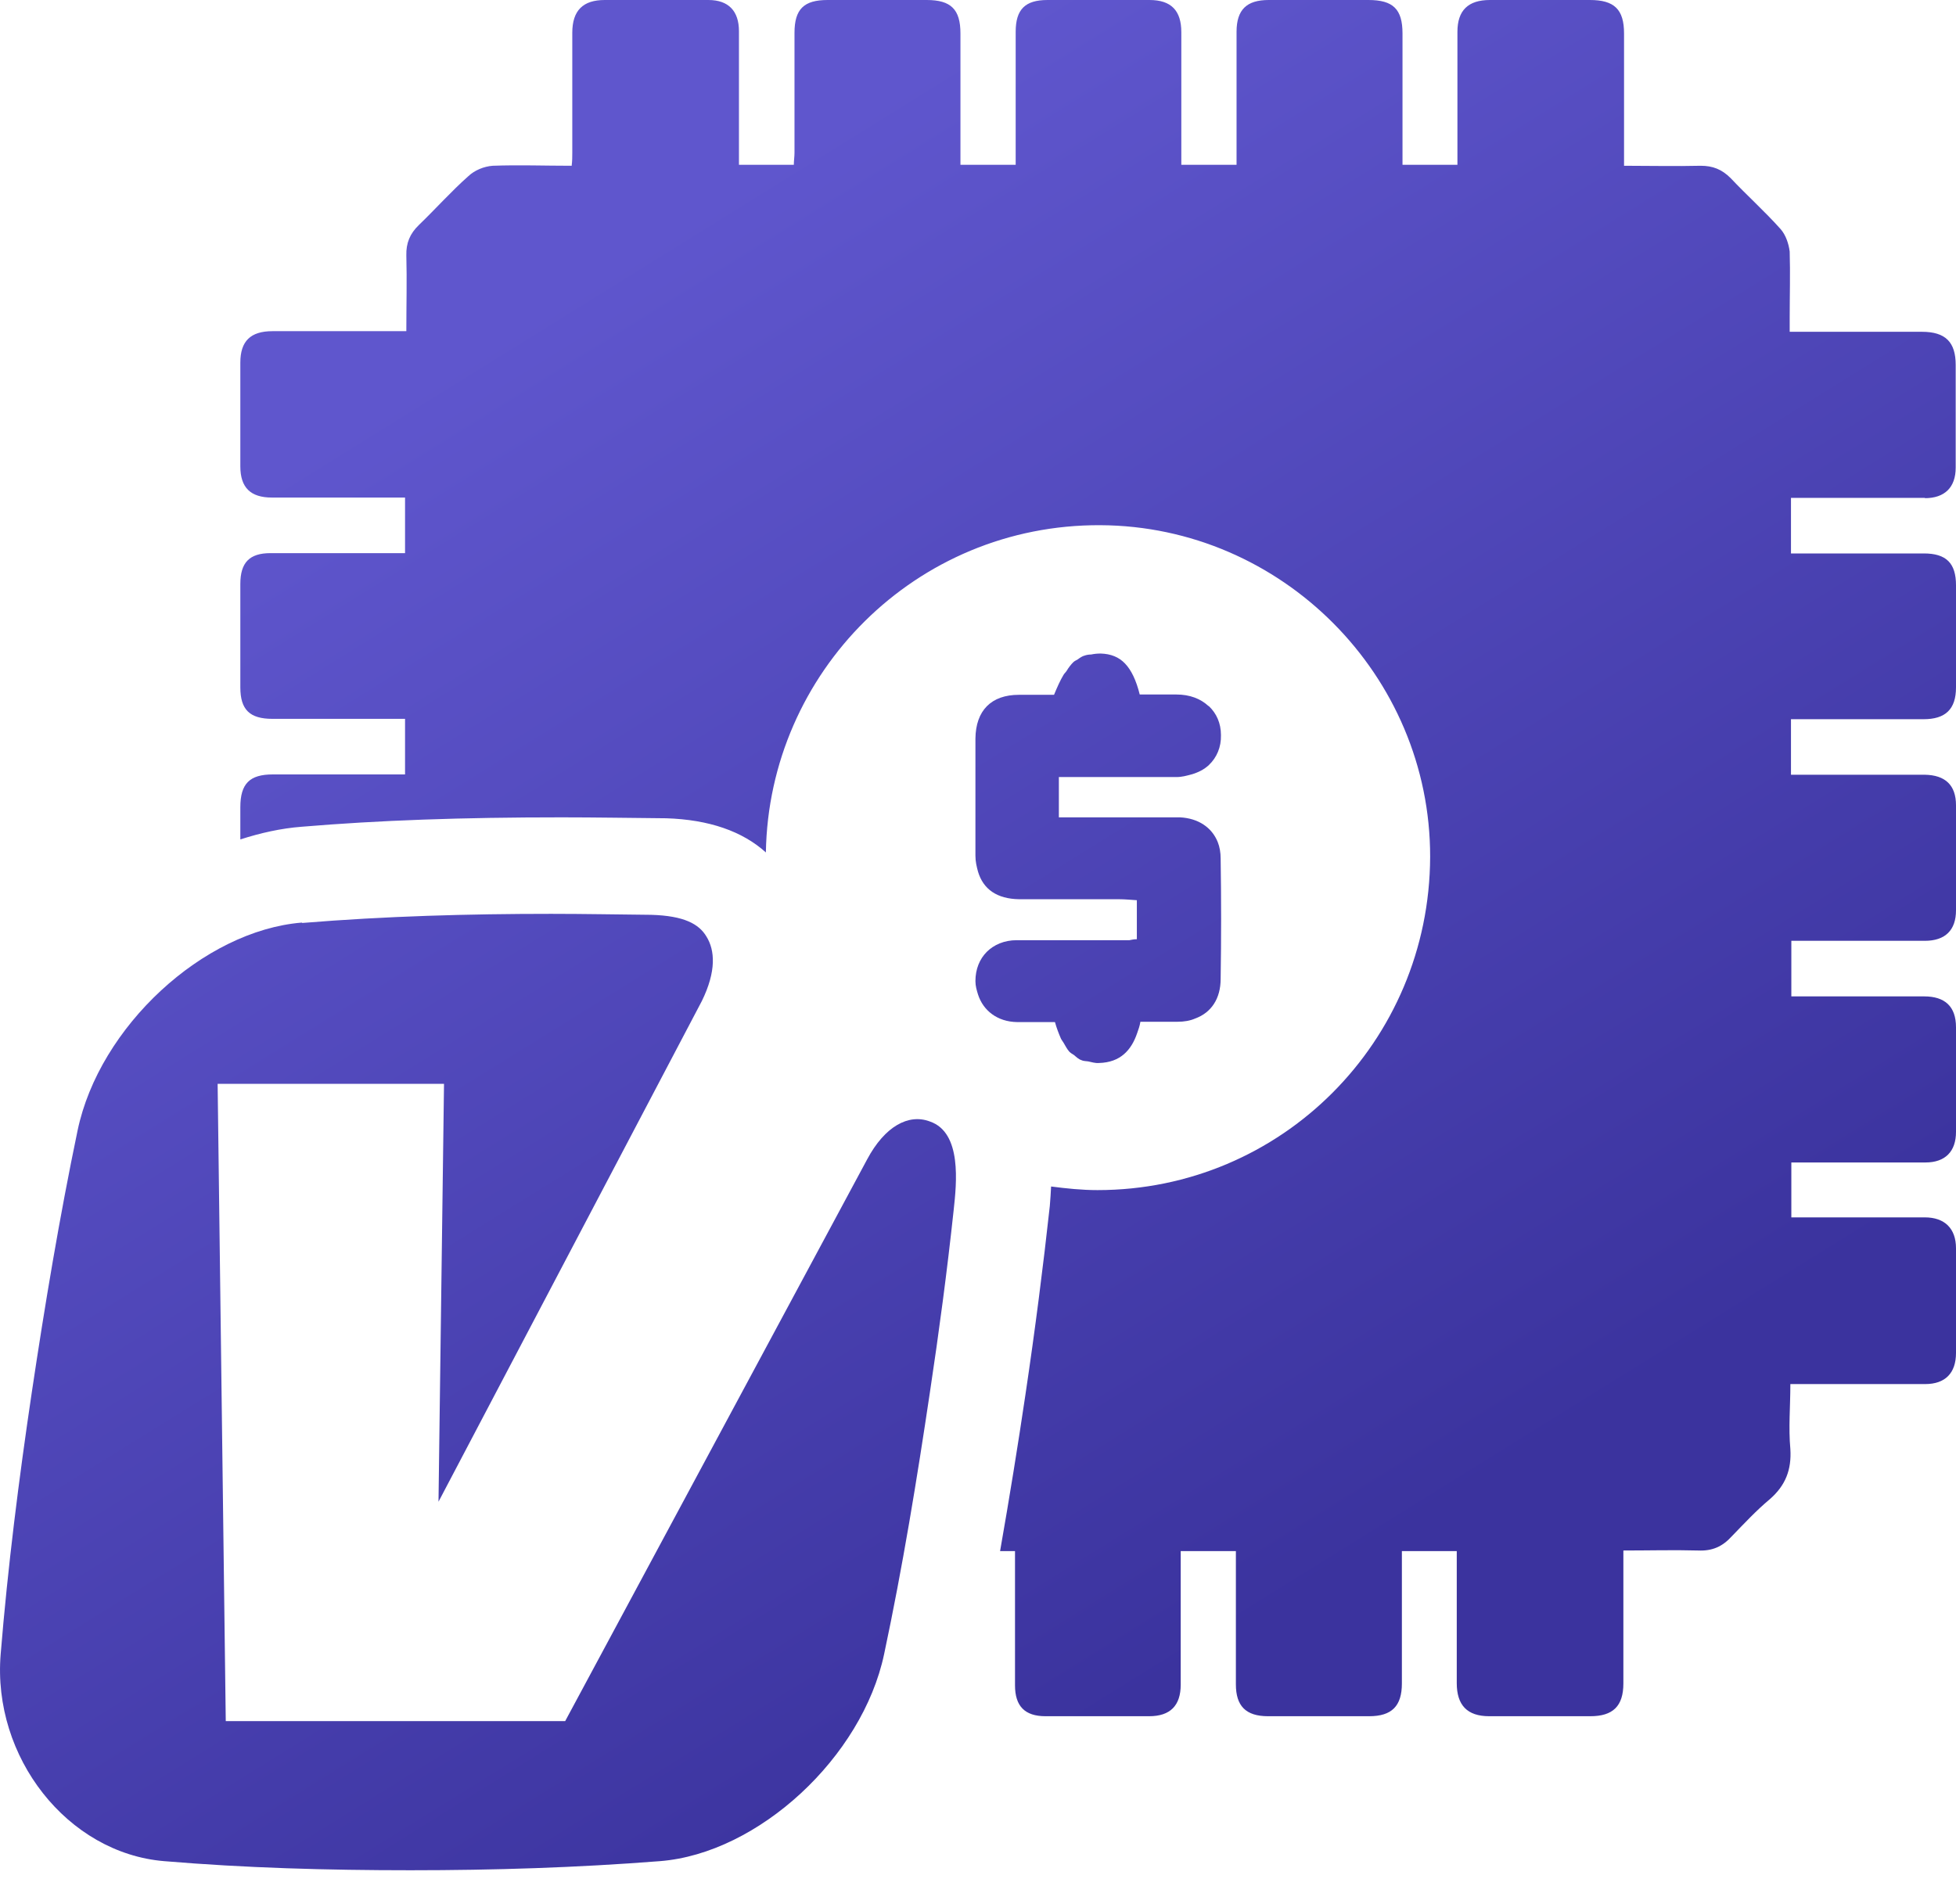
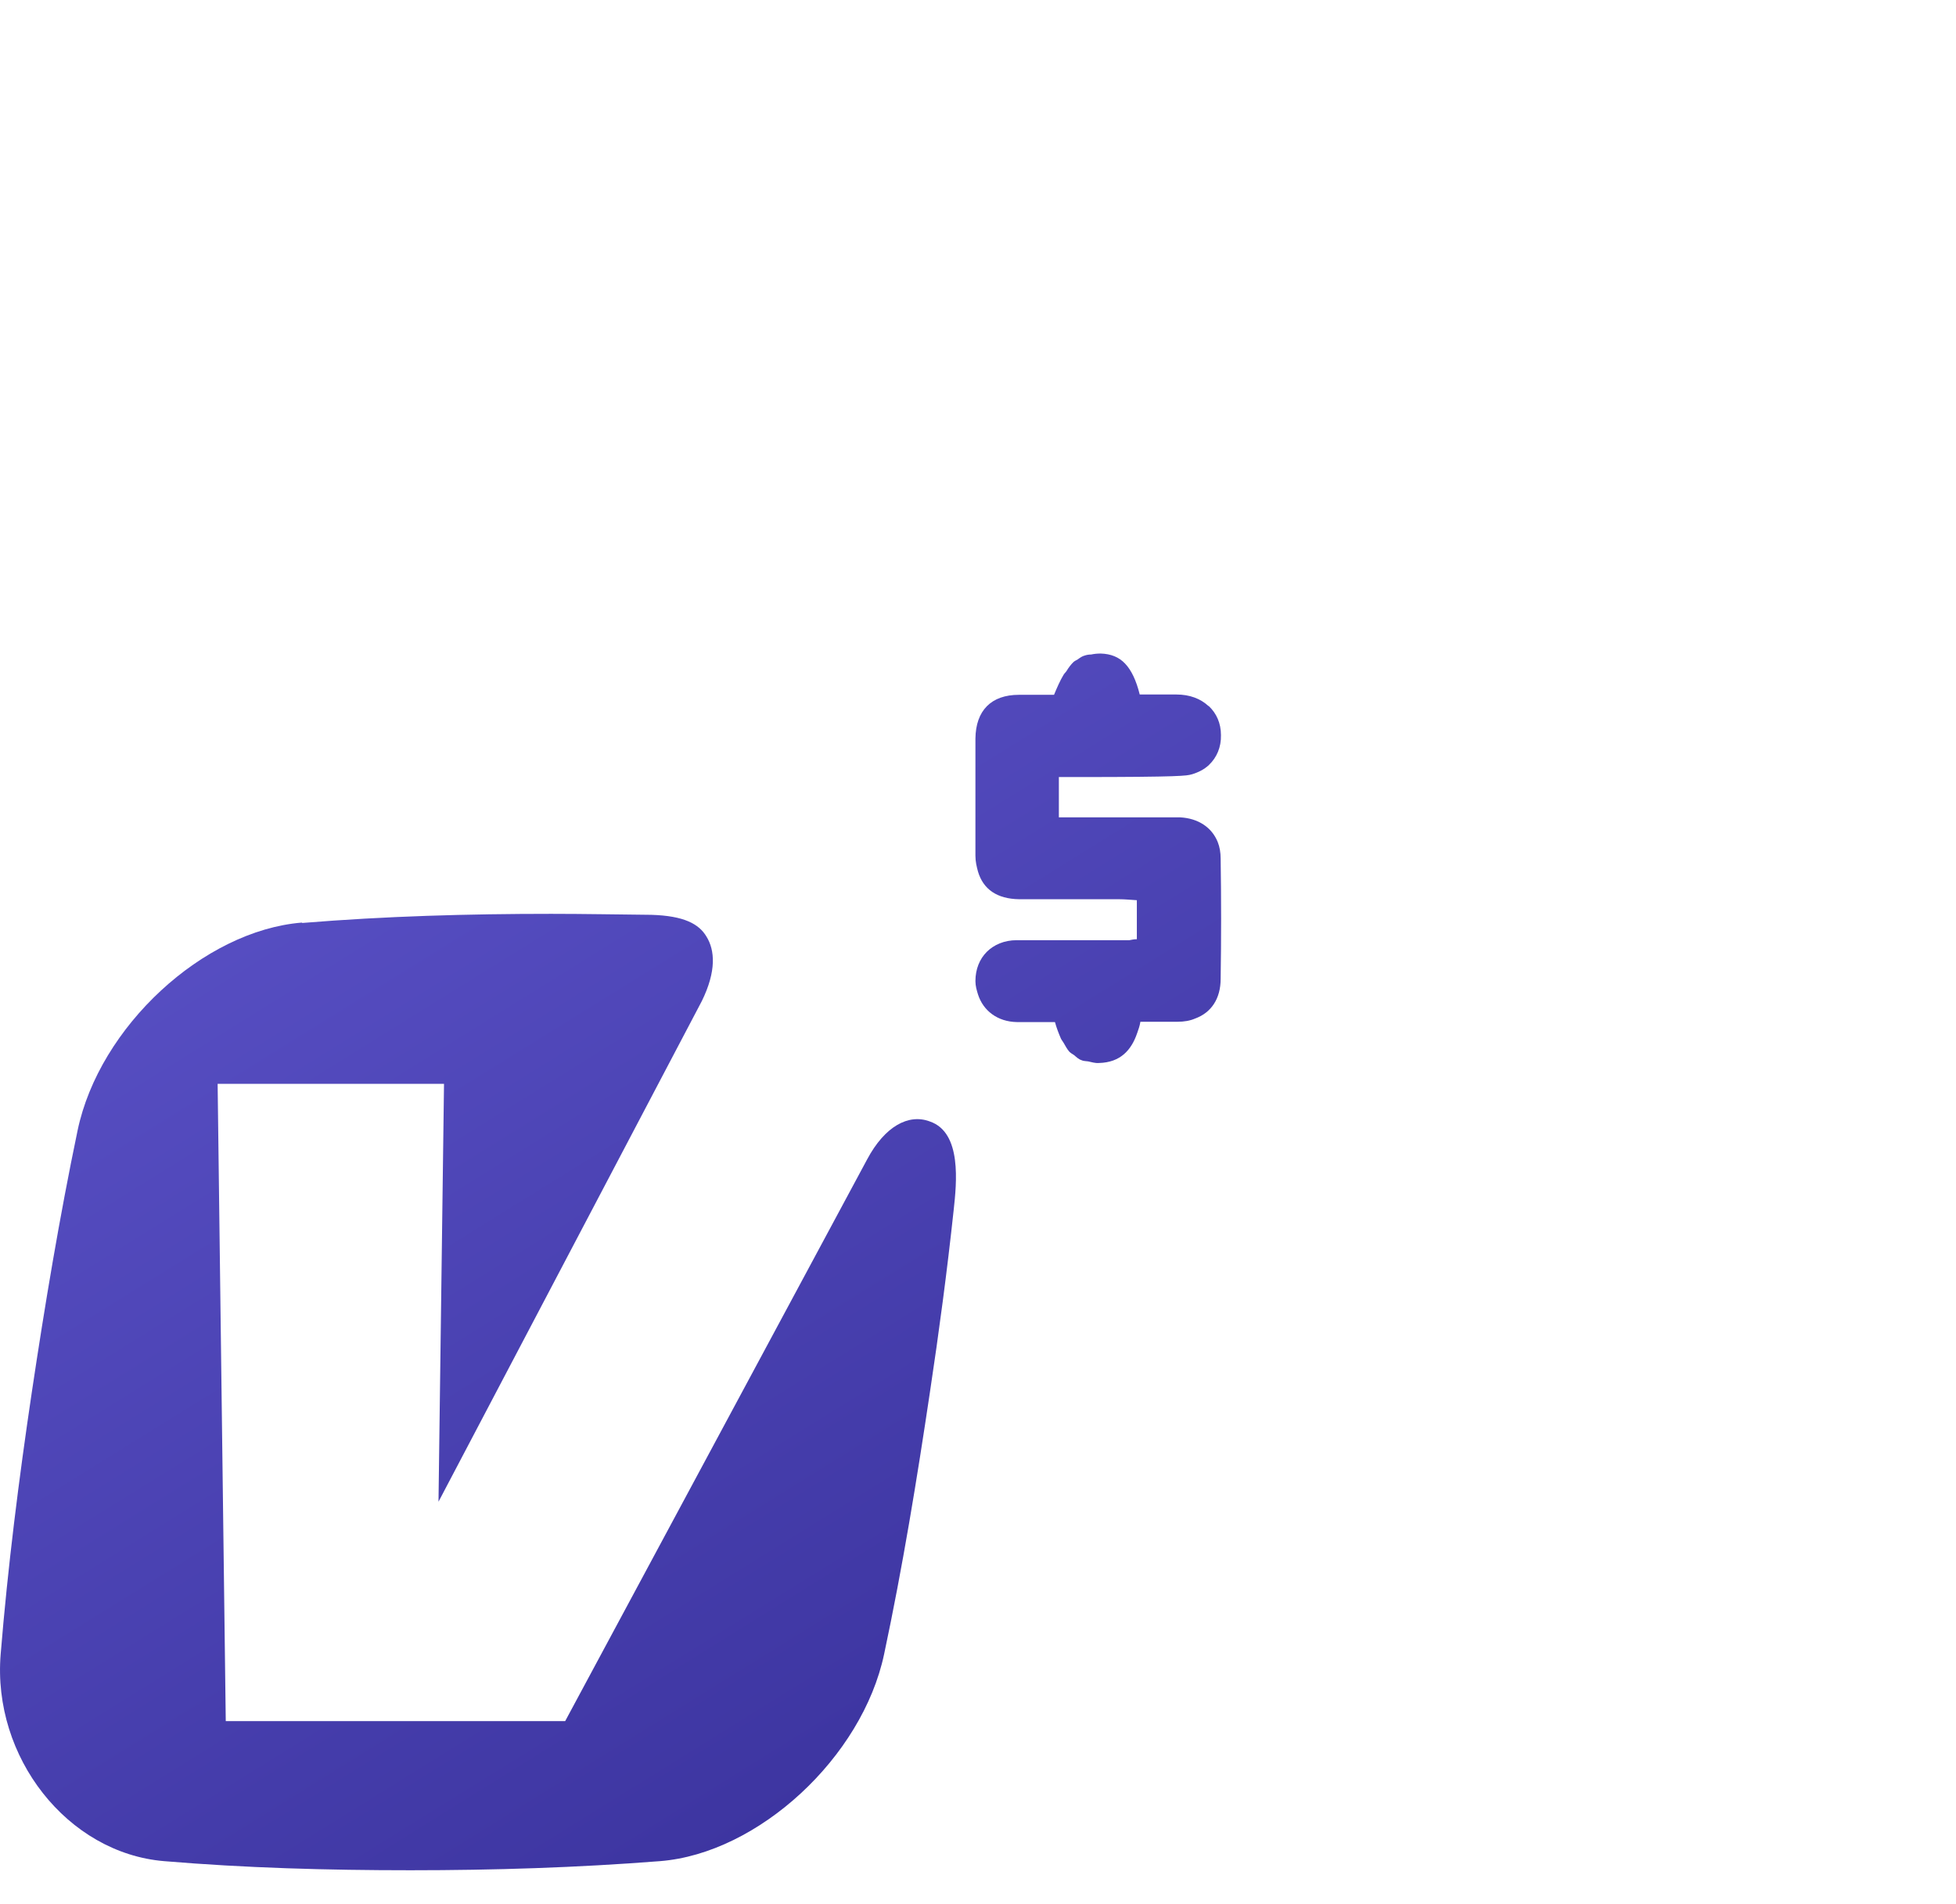
<svg xmlns="http://www.w3.org/2000/svg" width="38" height="37" viewBox="0 0 38 37" fill="none">
-   <path d="M23.474 13.716C23.323 13.577 23.114 13.495 22.855 13.495H22.142C22.073 13.217 21.978 13.021 21.858 12.895C21.739 12.768 21.581 12.705 21.385 12.699C21.316 12.699 21.259 12.705 21.196 12.718C21.158 12.718 21.114 12.724 21.076 12.737C21.026 12.749 20.981 12.781 20.937 12.813C20.906 12.832 20.874 12.844 20.849 12.87C20.805 12.914 20.761 12.97 20.723 13.034C20.704 13.065 20.678 13.084 20.66 13.116C20.596 13.223 20.54 13.349 20.477 13.501H19.795C19.259 13.501 18.956 13.804 18.95 14.353C18.95 15.111 18.95 15.869 18.95 16.627C18.95 16.747 18.975 16.841 19 16.936C19.101 17.277 19.366 17.467 19.801 17.473C20.445 17.473 21.089 17.473 21.739 17.473C21.852 17.473 21.972 17.485 22.086 17.492V18.25C22.023 18.25 21.985 18.262 21.941 18.269C21.941 18.269 21.928 18.269 21.922 18.269C21.202 18.269 20.477 18.269 19.751 18.269C19.511 18.269 19.309 18.357 19.17 18.496C19.032 18.635 18.95 18.831 18.95 19.064C18.95 19.159 18.975 19.241 19 19.323C19.101 19.639 19.379 19.854 19.757 19.86C20.003 19.86 20.243 19.86 20.495 19.86C20.527 19.974 20.565 20.075 20.609 20.176C20.622 20.207 20.641 20.226 20.66 20.258C20.697 20.321 20.729 20.384 20.773 20.434C20.798 20.46 20.83 20.479 20.861 20.498C20.906 20.535 20.95 20.58 21.007 20.599C21.044 20.618 21.095 20.618 21.139 20.624C21.209 20.637 21.272 20.662 21.354 20.655C21.764 20.643 21.978 20.409 22.092 20.075C22.117 20.005 22.142 19.936 22.155 19.854C22.407 19.854 22.641 19.854 22.874 19.854C23.001 19.854 23.12 19.835 23.221 19.79C23.531 19.677 23.714 19.405 23.714 19.02C23.726 18.243 23.726 17.46 23.714 16.684C23.714 16.564 23.695 16.456 23.657 16.361C23.543 16.077 23.278 15.9 22.925 15.882C22.748 15.882 22.565 15.882 22.389 15.882C21.795 15.882 21.196 15.882 20.571 15.882V15.099H20.925C21.568 15.099 22.212 15.099 22.855 15.099C22.963 15.099 23.051 15.073 23.146 15.048C23.278 15.01 23.392 14.953 23.486 14.865C23.638 14.72 23.726 14.518 23.72 14.284C23.72 14.05 23.632 13.861 23.486 13.722L23.474 13.716Z" fill="url(#paint0_linear_10682_12502)" />
+   <path d="M23.474 13.716C23.323 13.577 23.114 13.495 22.855 13.495H22.142C22.073 13.217 21.978 13.021 21.858 12.895C21.739 12.768 21.581 12.705 21.385 12.699C21.316 12.699 21.259 12.705 21.196 12.718C21.158 12.718 21.114 12.724 21.076 12.737C21.026 12.749 20.981 12.781 20.937 12.813C20.906 12.832 20.874 12.844 20.849 12.87C20.805 12.914 20.761 12.97 20.723 13.034C20.704 13.065 20.678 13.084 20.66 13.116C20.596 13.223 20.54 13.349 20.477 13.501H19.795C19.259 13.501 18.956 13.804 18.95 14.353C18.95 15.111 18.95 15.869 18.95 16.627C18.95 16.747 18.975 16.841 19 16.936C19.101 17.277 19.366 17.467 19.801 17.473C20.445 17.473 21.089 17.473 21.739 17.473C21.852 17.473 21.972 17.485 22.086 17.492V18.25C22.023 18.25 21.985 18.262 21.941 18.269C21.941 18.269 21.928 18.269 21.922 18.269C21.202 18.269 20.477 18.269 19.751 18.269C19.511 18.269 19.309 18.357 19.17 18.496C19.032 18.635 18.95 18.831 18.95 19.064C18.95 19.159 18.975 19.241 19 19.323C19.101 19.639 19.379 19.854 19.757 19.86C20.003 19.86 20.243 19.86 20.495 19.86C20.527 19.974 20.565 20.075 20.609 20.176C20.622 20.207 20.641 20.226 20.66 20.258C20.697 20.321 20.729 20.384 20.773 20.434C20.798 20.46 20.83 20.479 20.861 20.498C20.906 20.535 20.95 20.58 21.007 20.599C21.044 20.618 21.095 20.618 21.139 20.624C21.209 20.637 21.272 20.662 21.354 20.655C21.764 20.643 21.978 20.409 22.092 20.075C22.117 20.005 22.142 19.936 22.155 19.854C22.407 19.854 22.641 19.854 22.874 19.854C23.001 19.854 23.12 19.835 23.221 19.79C23.531 19.677 23.714 19.405 23.714 19.02C23.726 18.243 23.726 17.46 23.714 16.684C23.714 16.564 23.695 16.456 23.657 16.361C23.543 16.077 23.278 15.9 22.925 15.882C22.748 15.882 22.565 15.882 22.389 15.882C21.795 15.882 21.196 15.882 20.571 15.882V15.099H20.925C22.963 15.099 23.051 15.073 23.146 15.048C23.278 15.01 23.392 14.953 23.486 14.865C23.638 14.72 23.726 14.518 23.72 14.284C23.72 14.05 23.632 13.861 23.486 13.722L23.474 13.716Z" fill="url(#paint0_linear_10682_12502)" />
  <path fill-rule="evenodd" clip-rule="evenodd" d="M5.875 17.934C7.496 17.801 9.106 17.757 10.708 17.757C11.352 17.757 12.008 17.77 12.652 17.776C13.289 17.795 13.579 17.953 13.725 18.199C13.889 18.464 13.92 18.868 13.636 19.449L8.519 29.18L8.626 21.06H4.228L4.386 33.443H10.98L16.848 22.525C17.189 21.887 17.65 21.634 18.066 21.792C18.691 22.007 18.584 22.992 18.527 23.516C18.401 24.691 18.243 25.878 18.066 27.052C17.814 28.745 17.536 30.45 17.176 32.142C16.753 34.144 14.734 36.013 12.822 36.164C11.201 36.291 9.591 36.341 7.976 36.341C6.361 36.341 4.77 36.297 3.187 36.164C1.312 36.007 -0.152 34.144 0.013 32.142C0.151 30.45 0.366 28.745 0.618 27.052C0.871 25.36 1.155 23.655 1.508 21.963C1.931 19.948 3.95 18.085 5.862 17.927L5.875 17.934Z" fill="url(#paint1_linear_10682_12502)" />
-   <path d="M37.394 9.68C37.779 9.68 37.994 9.472 37.994 9.087V7.091C37.994 6.649 37.798 6.447 37.337 6.447C36.58 6.447 35.823 6.447 35.059 6.447H34.769V6.182C34.769 5.753 34.782 5.317 34.769 4.888C34.75 4.736 34.693 4.566 34.593 4.452C34.283 4.105 33.936 3.795 33.621 3.46C33.45 3.29 33.274 3.221 33.04 3.221C32.548 3.233 32.056 3.221 31.551 3.221V0.65C31.551 0.183 31.362 0 30.888 0C30.238 0 29.595 0 28.945 0C28.522 0 28.314 0.202 28.314 0.619V3.202H27.247V0.65C27.247 0.177 27.064 0 26.585 0C25.935 0 25.297 0 24.648 0C24.218 0 24.023 0.189 24.023 0.619V3.202H22.95C22.95 2.324 22.95 1.478 22.95 0.625C22.95 0.208 22.755 0 22.332 0C21.972 0 21.612 0 21.259 0C20.956 0 20.647 0 20.35 0C19.915 0 19.732 0.183 19.732 0.619C19.732 1.402 19.732 2.191 19.732 2.968V3.202H18.659V0.65C18.659 0.183 18.476 0 18.003 0H16.078C15.618 0 15.435 0.177 15.435 0.638C15.435 1.415 15.435 2.191 15.435 2.968C15.435 3.044 15.422 3.126 15.422 3.202H14.356C14.356 2.317 14.356 1.465 14.356 0.606C14.356 0.215 14.154 0 13.762 0C13.094 0 12.425 0 11.749 0C11.327 0 11.118 0.202 11.118 0.638V2.968C11.118 3.044 11.118 3.126 11.106 3.221C10.576 3.221 10.077 3.202 9.572 3.221C9.402 3.233 9.219 3.309 9.099 3.423C8.765 3.719 8.462 4.06 8.14 4.37C7.963 4.54 7.888 4.723 7.894 4.963C7.907 5.443 7.894 5.93 7.894 6.435H7.604C6.834 6.435 6.07 6.435 5.294 6.435C4.865 6.435 4.669 6.63 4.669 7.047V9.062C4.669 9.478 4.871 9.668 5.282 9.668H7.869V10.748H7.604C6.828 10.748 6.039 10.748 5.256 10.748C4.846 10.748 4.669 10.931 4.669 11.348V13.356C4.669 13.791 4.852 13.968 5.294 13.968H7.869V15.048H5.3C4.852 15.048 4.669 15.225 4.669 15.686V16.311C5.061 16.185 5.458 16.096 5.856 16.065C7.37 15.938 8.979 15.882 10.91 15.882C11.573 15.882 12.248 15.894 12.942 15.9C13.775 15.926 14.425 16.153 14.879 16.564C14.936 13.072 17.788 10.186 21.379 10.205C24.9 10.223 27.79 13.122 27.784 16.652C27.771 20.239 24.894 23.125 21.322 23.125C21.013 23.125 20.716 23.093 20.42 23.055C20.413 23.181 20.407 23.301 20.395 23.434C20.268 24.596 20.111 25.827 19.921 27.103C19.776 28.082 19.612 29.098 19.429 30.14H19.719V30.399C19.719 31.182 19.719 31.965 19.719 32.748C19.719 33.152 19.909 33.348 20.312 33.348H22.325C22.736 33.348 22.938 33.14 22.938 32.736C22.938 31.953 22.938 31.163 22.938 30.387V30.14H24.01V32.729C24.01 33.146 24.2 33.348 24.635 33.348H26.598C27.039 33.348 27.235 33.152 27.235 32.71V30.14H28.301V32.704C28.301 33.133 28.503 33.348 28.932 33.348H30.895C31.336 33.348 31.538 33.152 31.538 32.71V30.128C32.043 30.128 32.516 30.115 32.99 30.128C33.267 30.14 33.463 30.052 33.646 29.85C33.886 29.603 34.119 29.351 34.384 29.13C34.687 28.865 34.807 28.561 34.782 28.157C34.744 27.741 34.782 27.33 34.782 26.894H35.072C35.848 26.894 36.624 26.894 37.401 26.894C37.792 26.894 38 26.68 38 26.288V24.255C38 23.87 37.779 23.655 37.394 23.655H34.801V22.588H35.059C35.842 22.588 36.631 22.588 37.407 22.588C37.792 22.588 38 22.373 38 21.994V19.961C38 19.557 37.785 19.361 37.382 19.361C36.599 19.361 35.817 19.361 35.034 19.361H34.801V18.281H35.066C35.842 18.281 36.618 18.281 37.394 18.281C37.792 18.281 38 18.073 38 17.688V15.648C38 15.256 37.792 15.061 37.394 15.054H34.794V13.975H37.369C37.792 13.975 38 13.785 38 13.356V11.373C38 10.943 37.811 10.754 37.375 10.754H34.794V9.674H37.401L37.394 9.68Z" fill="url(#paint2_linear_10682_12502)" />
  <defs>
    <linearGradient id="paint0_linear_10682_12502" x1="11.198" y1="5.522" x2="26.57" y2="30.279" gradientUnits="userSpaceOnUse">
      <stop stop-color="#5F56CD" />
      <stop offset="1" stop-color="#3B339E" />
    </linearGradient>
    <linearGradient id="paint1_linear_10682_12502" x1="11.198" y1="5.522" x2="26.57" y2="30.279" gradientUnits="userSpaceOnUse">
      <stop stop-color="#5F56CD" />
      <stop offset="1" stop-color="#3B339E" />
    </linearGradient>
    <linearGradient id="paint2_linear_10682_12502" x1="11.198" y1="5.522" x2="26.57" y2="30.279" gradientUnits="userSpaceOnUse">
      <stop stop-color="#5F56CD" />
      <stop offset="1" stop-color="#3B339E" />
    </linearGradient>
  </defs>
</svg>